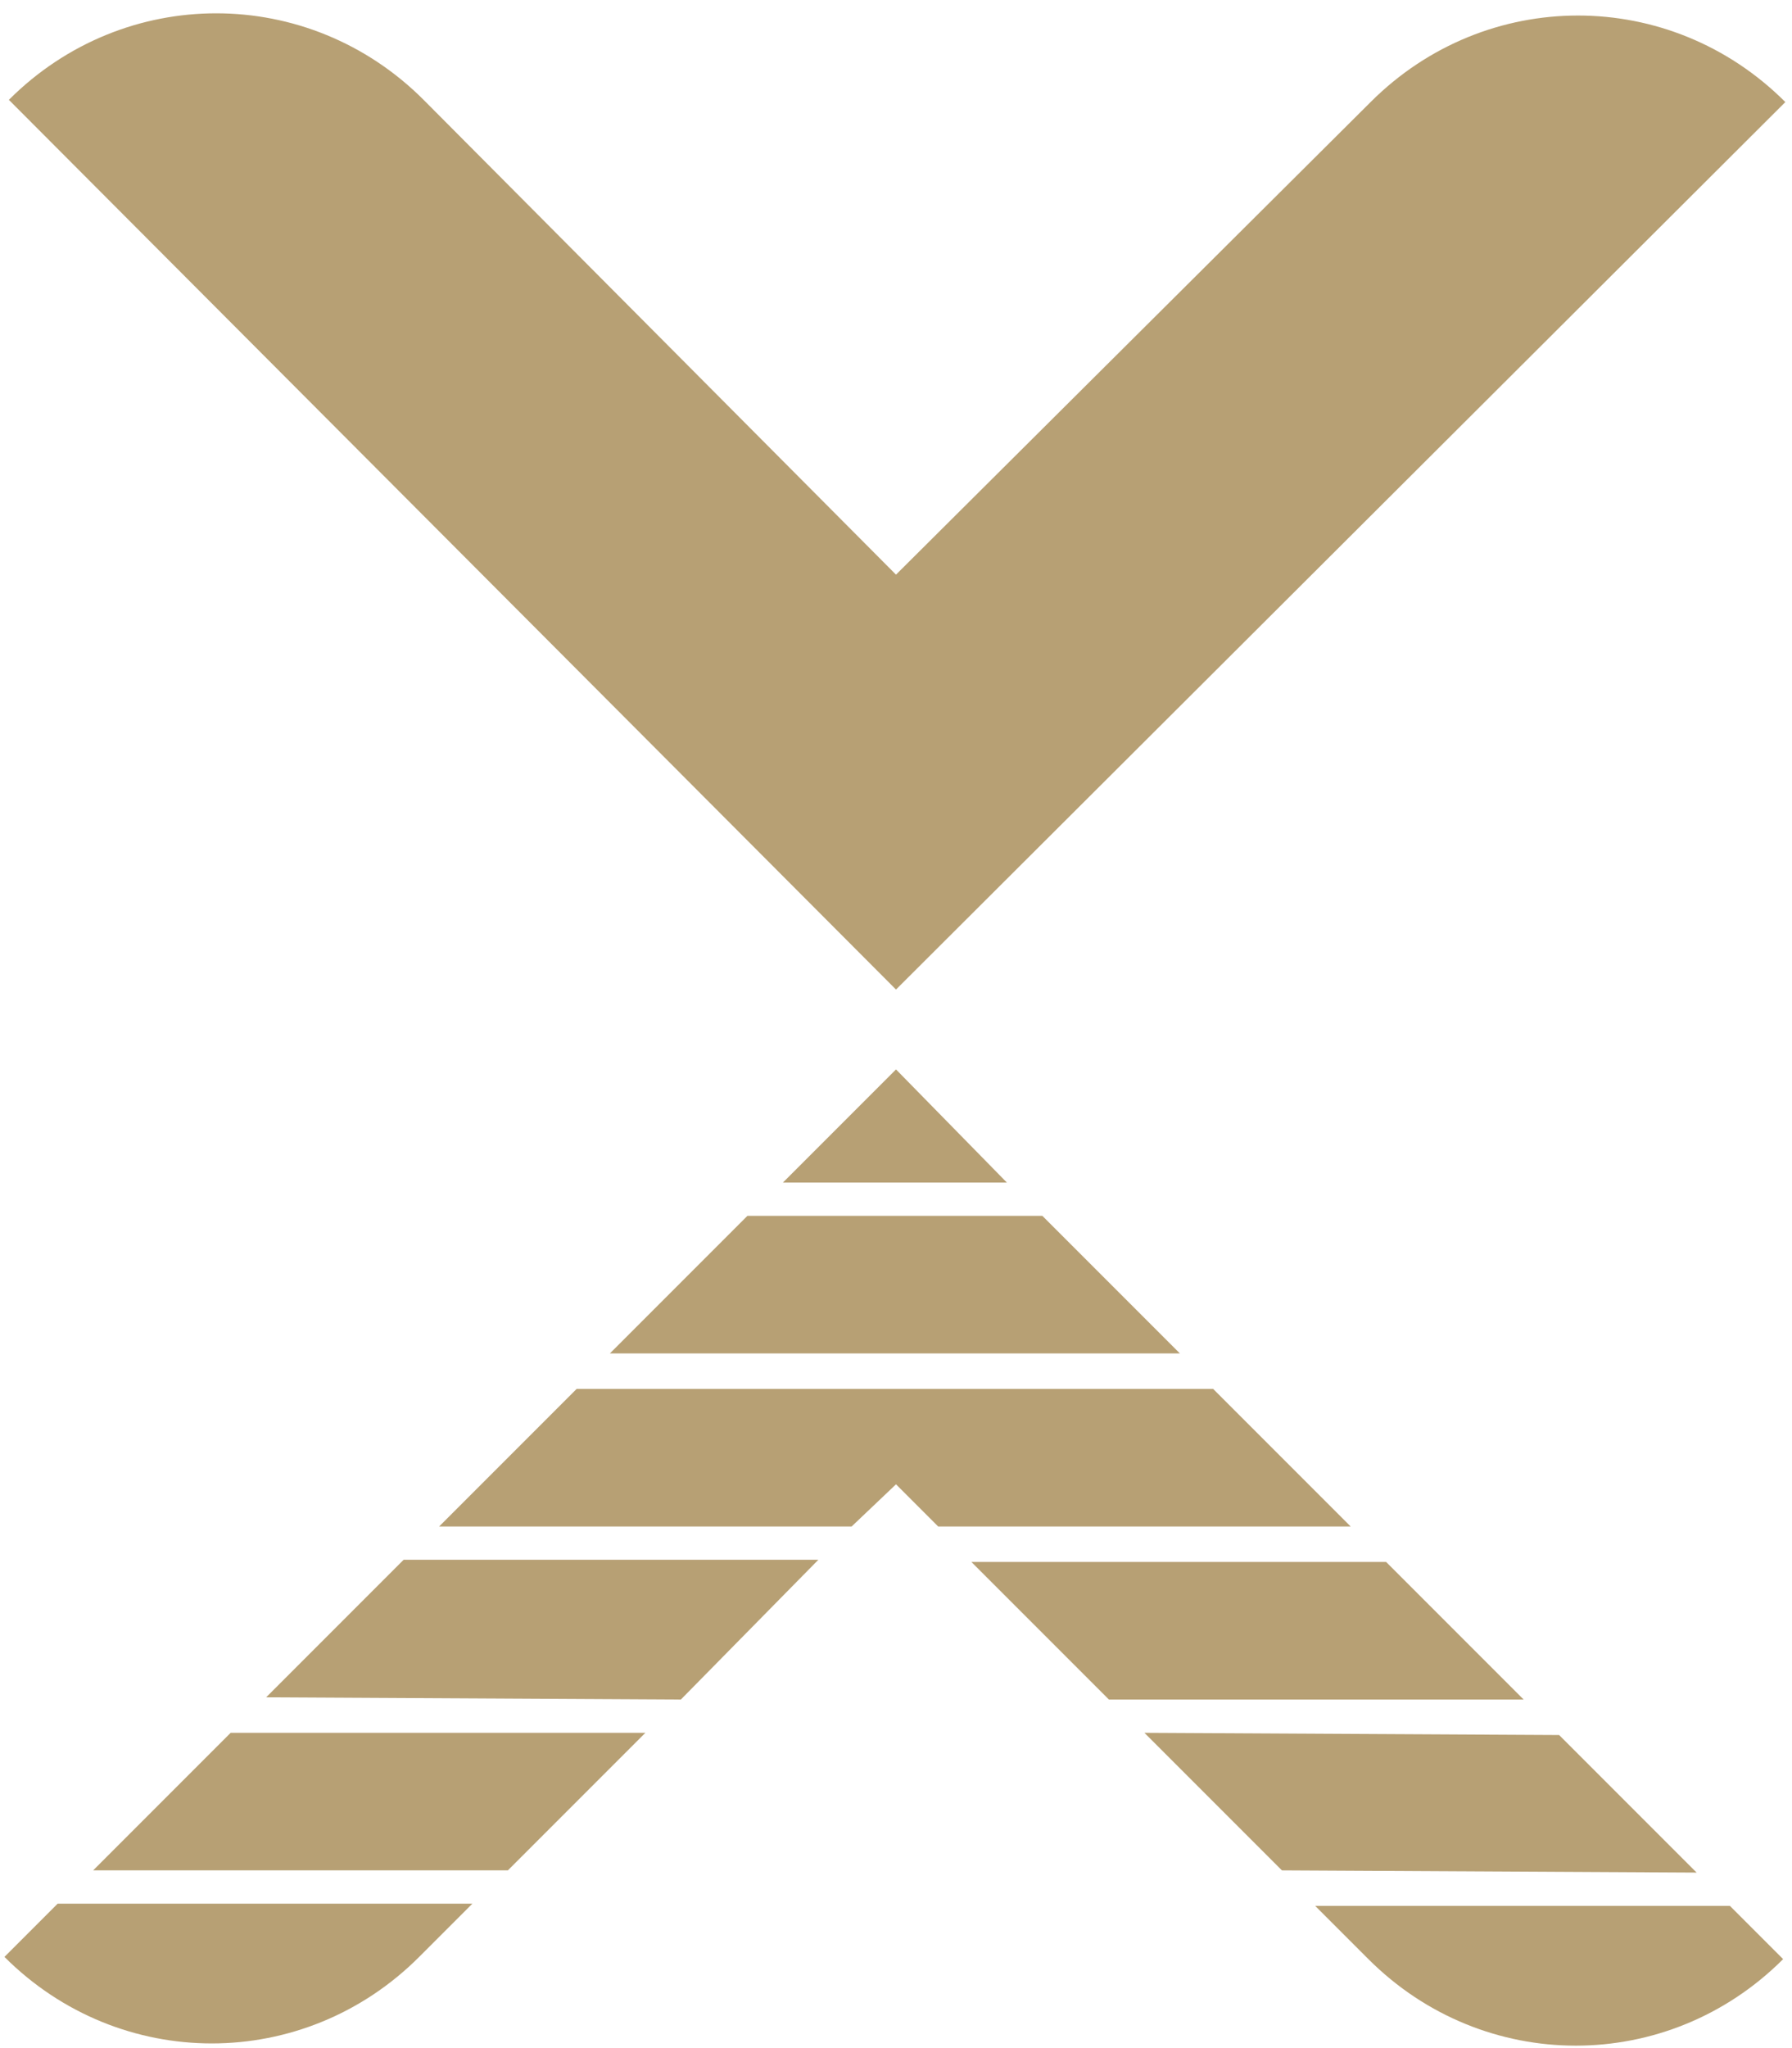
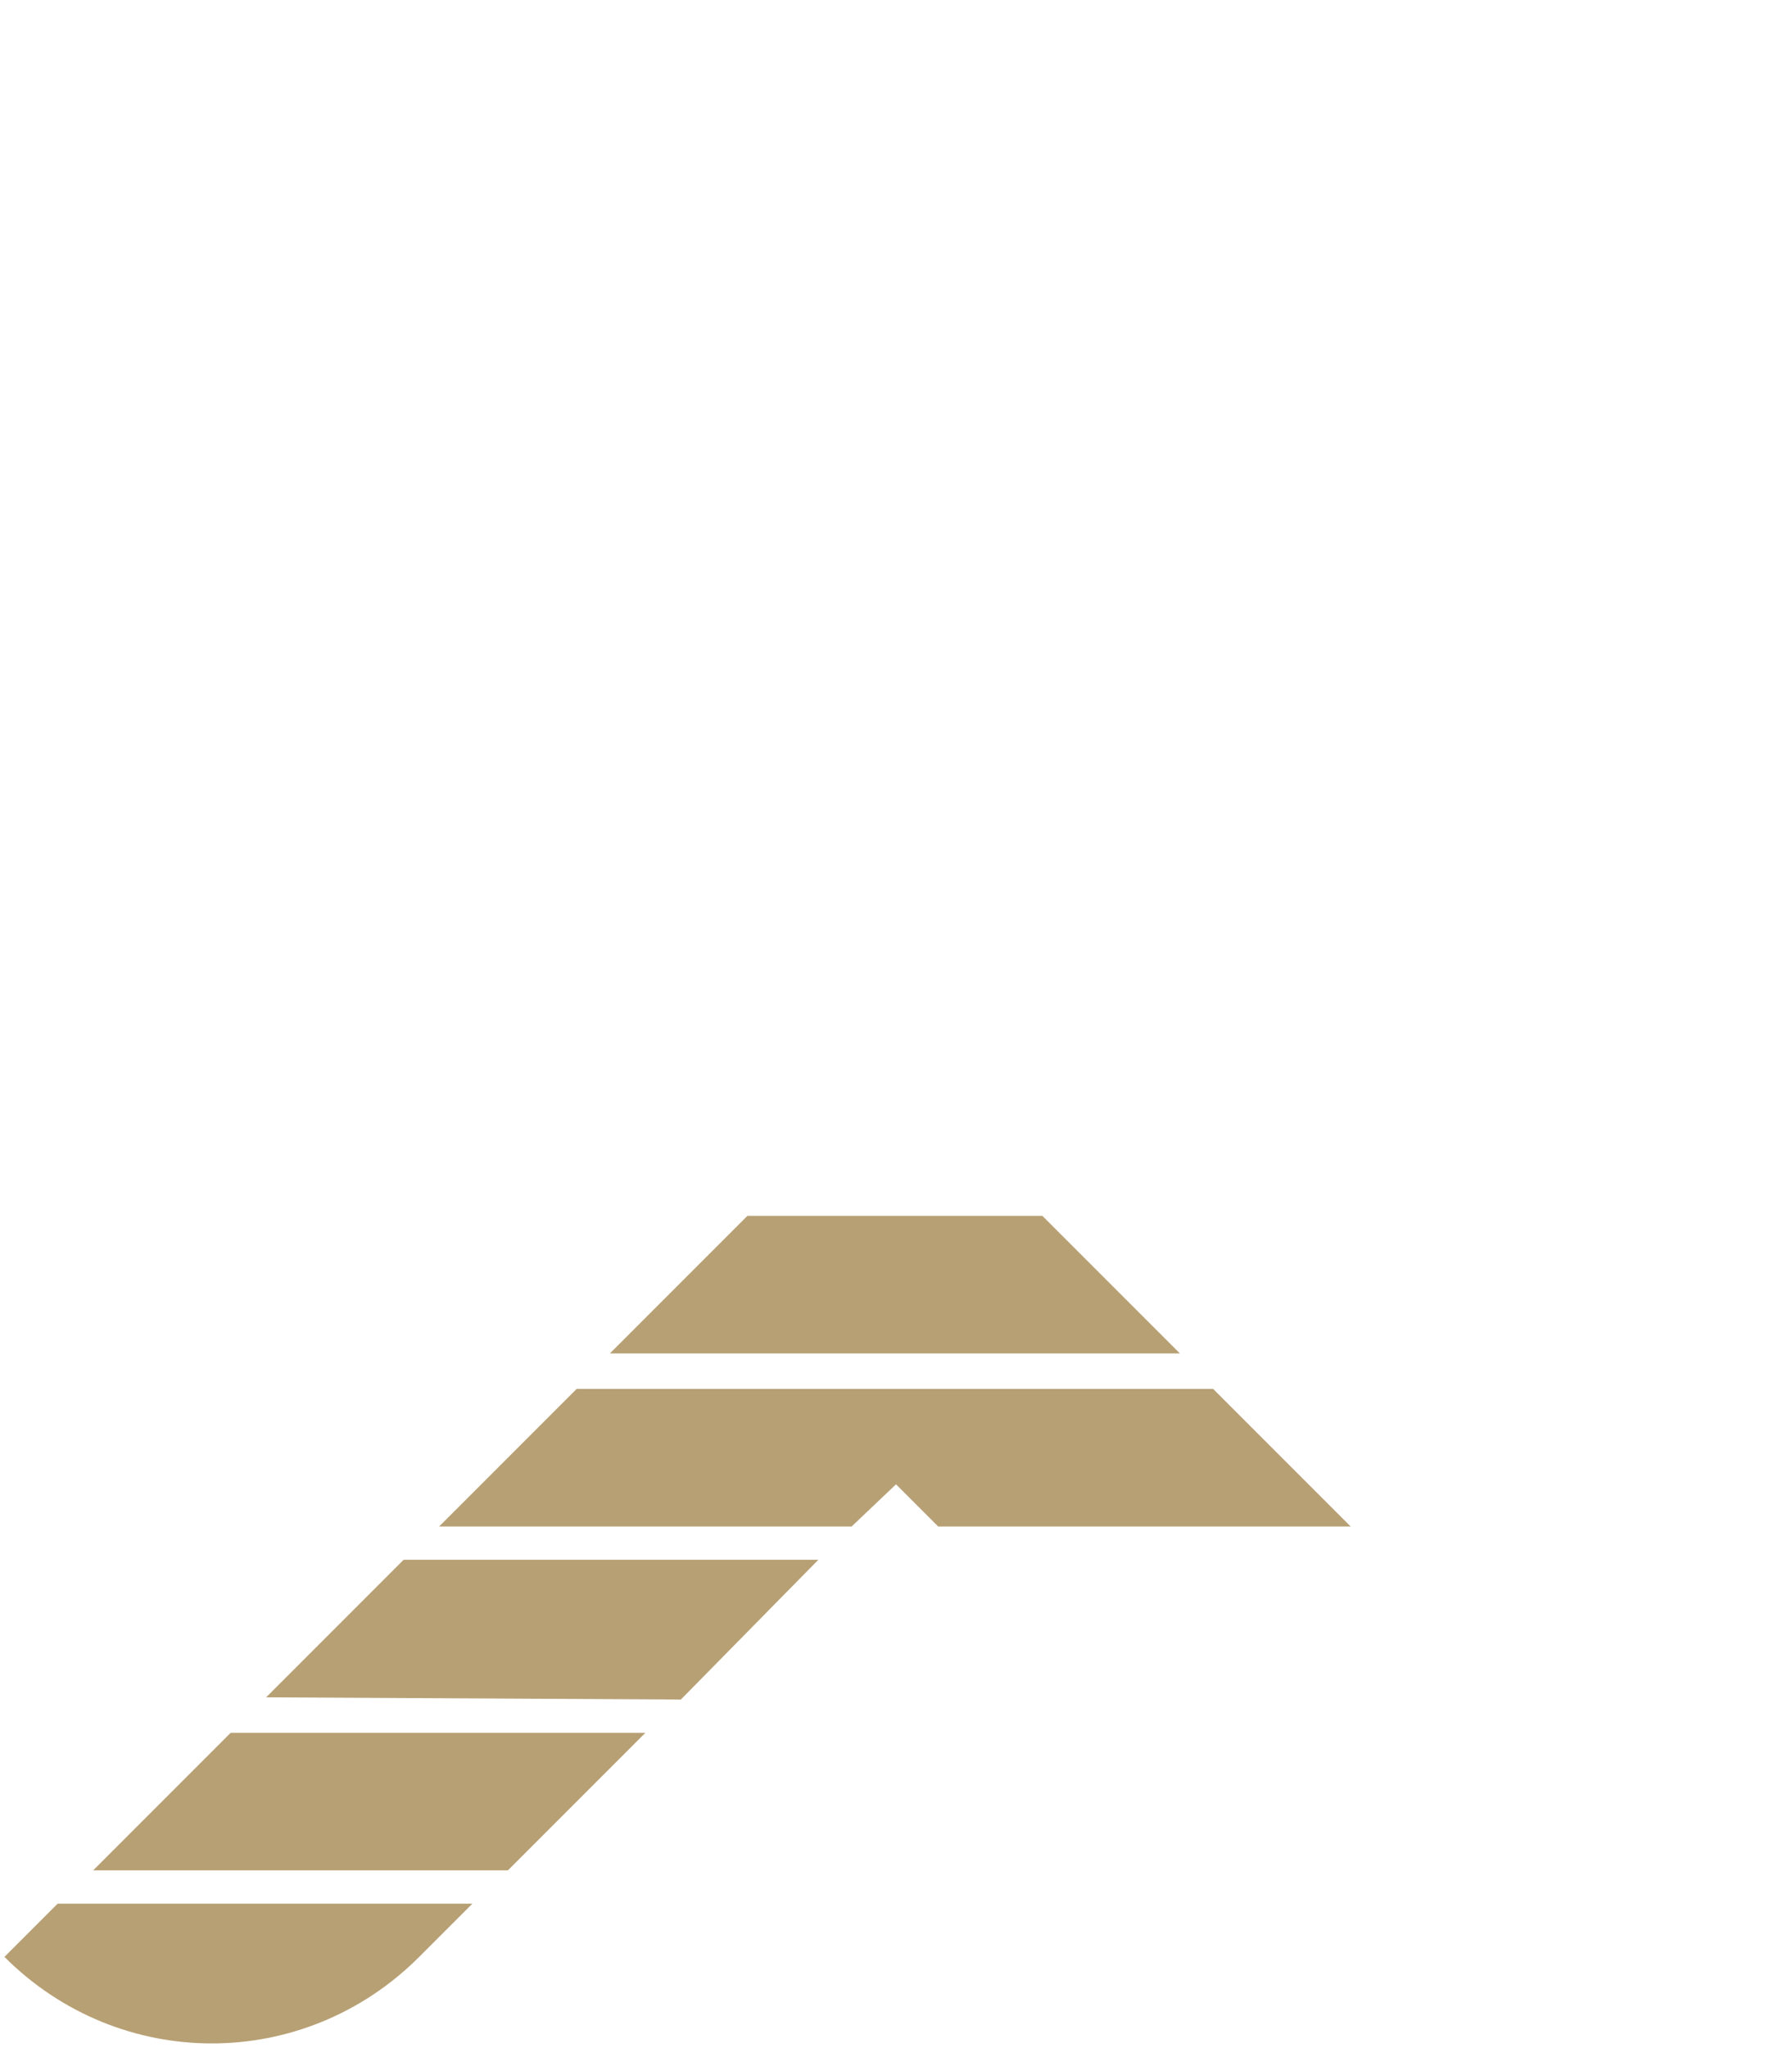
<svg xmlns="http://www.w3.org/2000/svg" id="Layer_1" x="0px" y="0px" viewBox="0 0 80.8 92.3" style="enable-background:new 0 0 80.8 92.3;" xml:space="preserve">
  <style type="text/css">	.st0{fill-rule:evenodd;clip-rule:evenodd;fill:#B7A074;}</style>
  <g>
-     <path class="st0" d="M40.4,25.9L19.1,4.5c-5.2-5.2-13.5-5.2-18.7,0l0,0l40,40.1l40.1-40l0,0c-5.2-5.2-13.5-5.2-18.7,0L40.4,25.9z" />
    <g>
      <polygon class="st0" points="18.2,70.3 12,76.5 30.7,76.6 36.9,70.3   " />
-       <polygon class="st0" points="70.3,78.2 51.6,78.1 57.8,84.3 76.5,84.4   " />
      <polygon class="st0" points="22.9,84.3 29.1,78.1 10.4,78.1 4.2,84.3   " />
-       <polygon class="st0" points="43.8,70.4 50,76.6 68.7,76.6 62.5,70.4   " />
-       <polygon class="st0" points="45.4,53.3 40.4,48.2 35.3,53.3   " />
-       <path class="st0" d="M59.3,85.9l2.4,2.4c5.2,5.2,13.5,5.2,18.7,0L78,85.9H59.3z" />
      <path class="st0" d="M2.6,85.8l-2.4,2.4c5.2,5.2,13.5,5.2,18.7,0l2.4-2.4H2.6z" />
      <polygon class="st0" points="33.7,54.8 27.5,61 53.2,61 47,54.8   " />
      <polygon class="st0" points="26,62.6 19.8,68.8 38.4,68.8 40.4,66.9 42.3,68.8 60.9,68.8 54.7,62.6   " />
    </g>
  </g>
</svg>